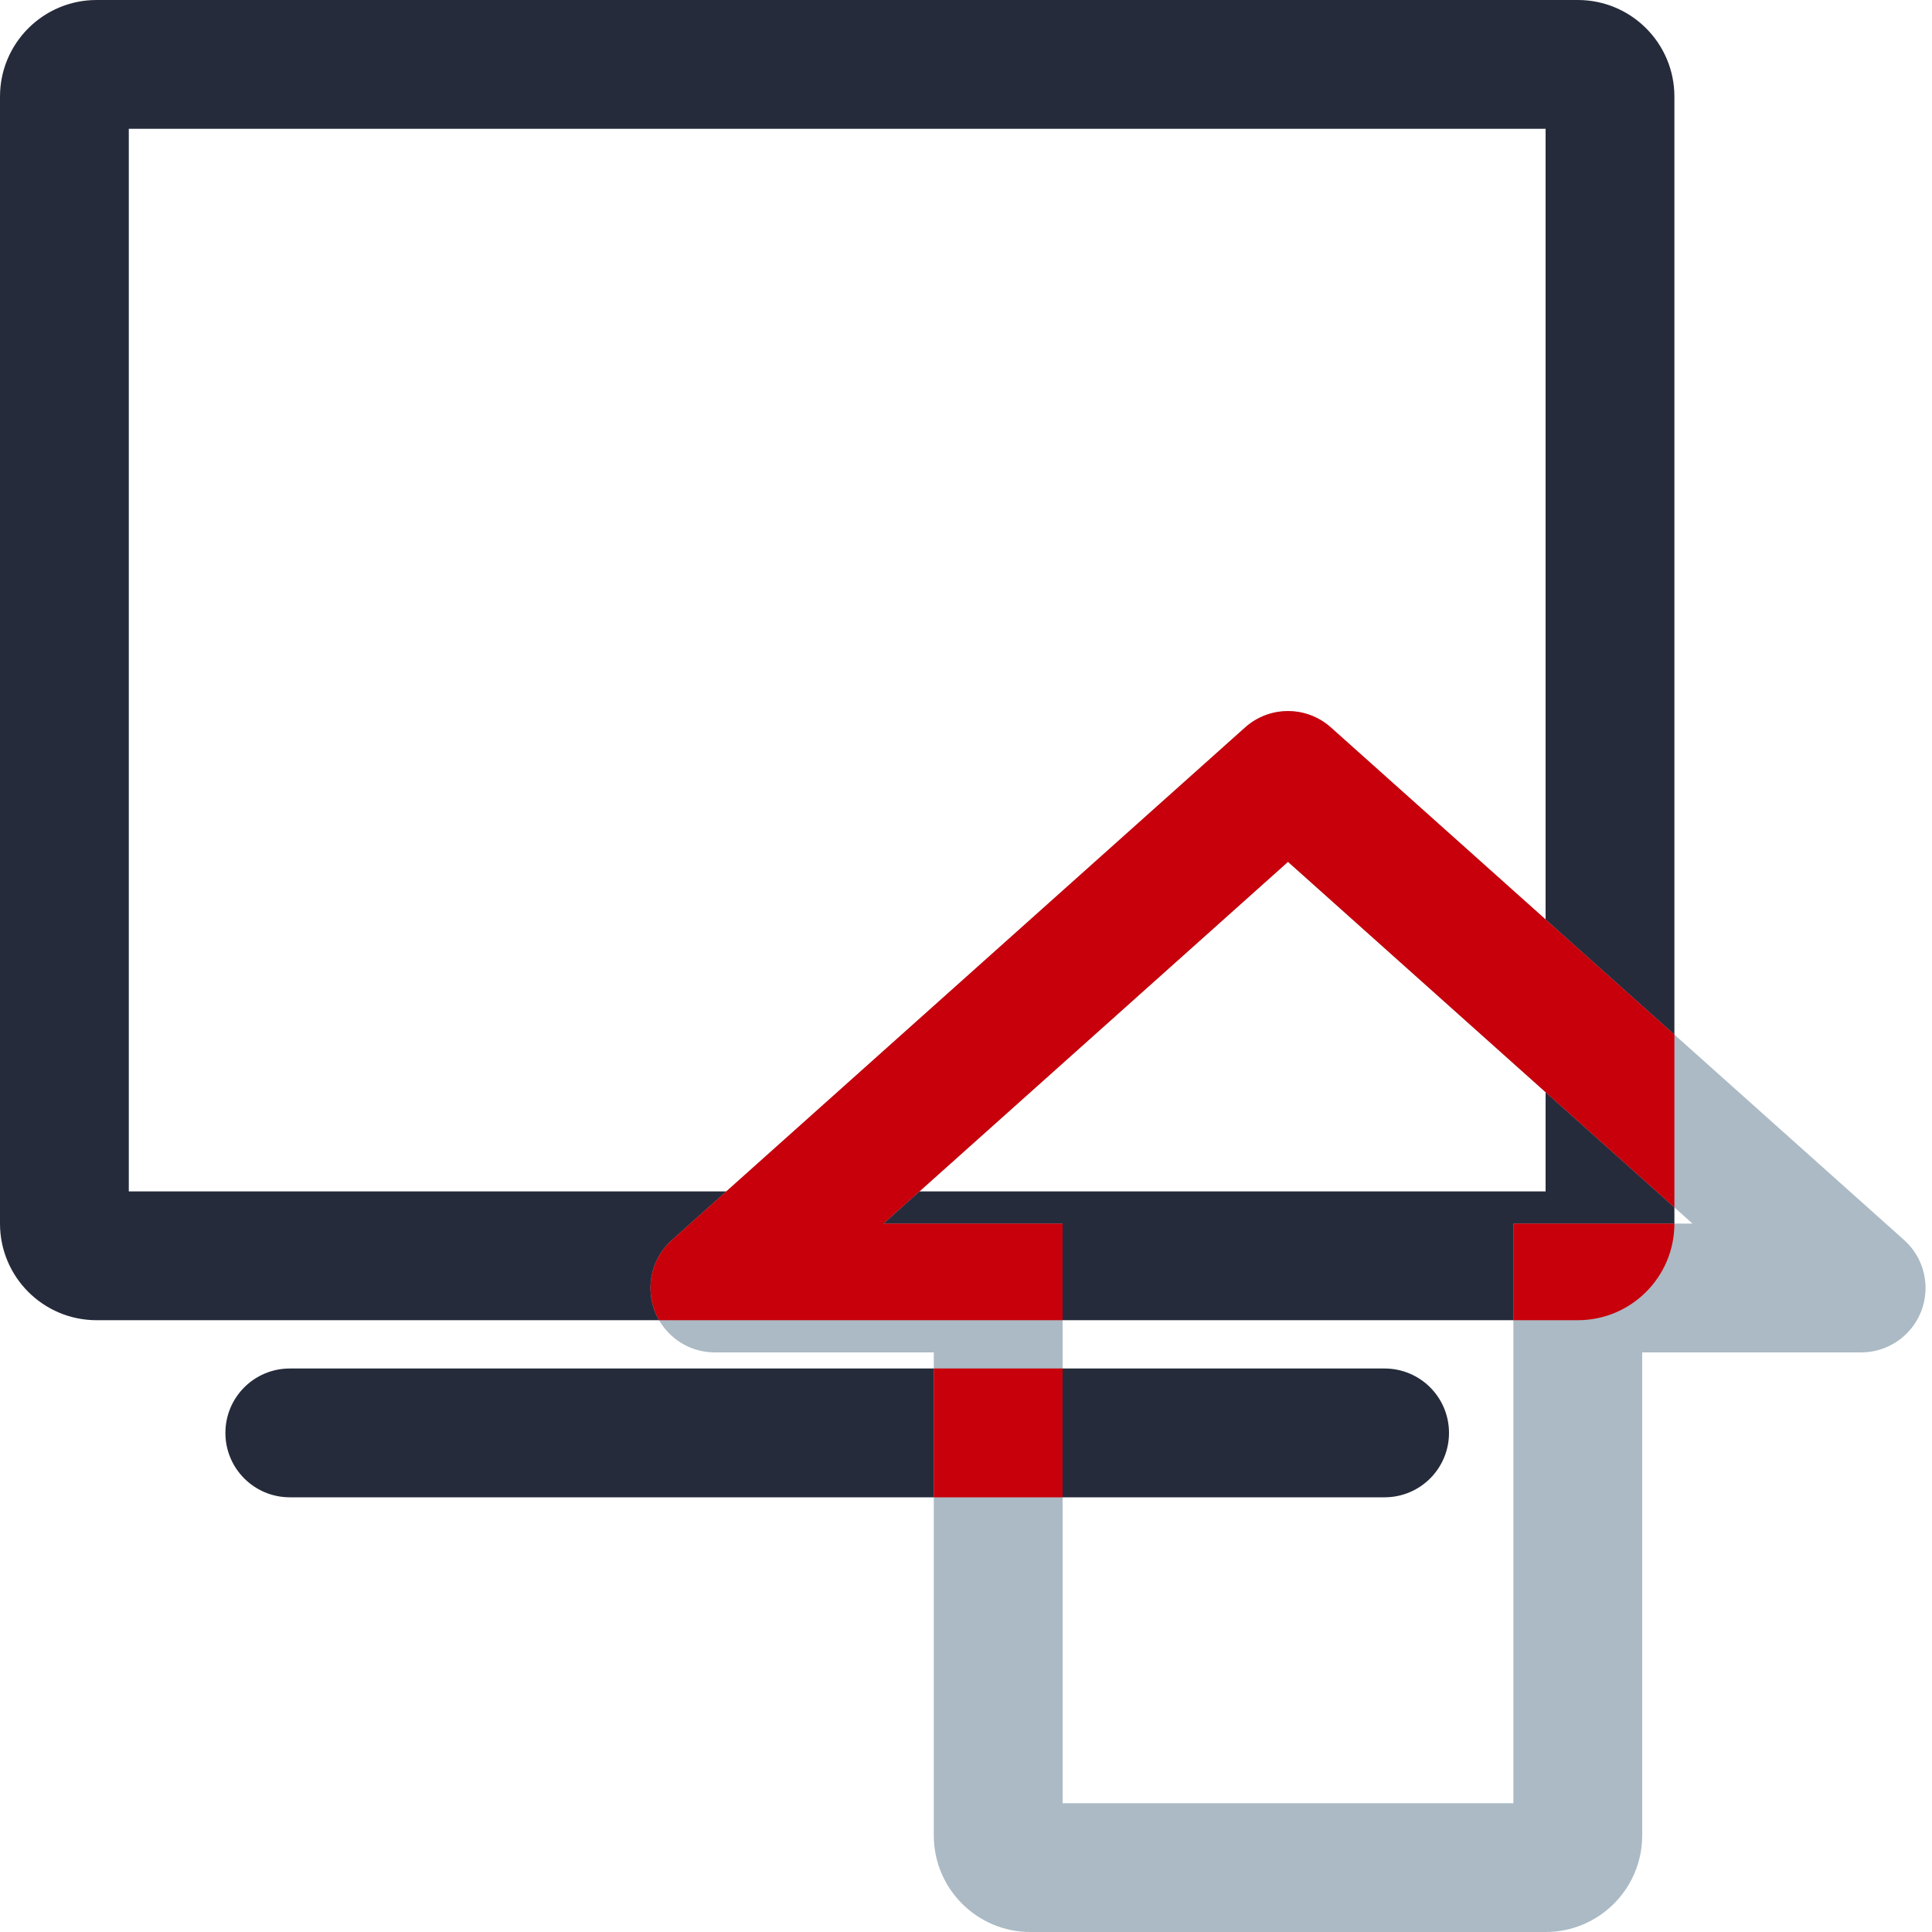
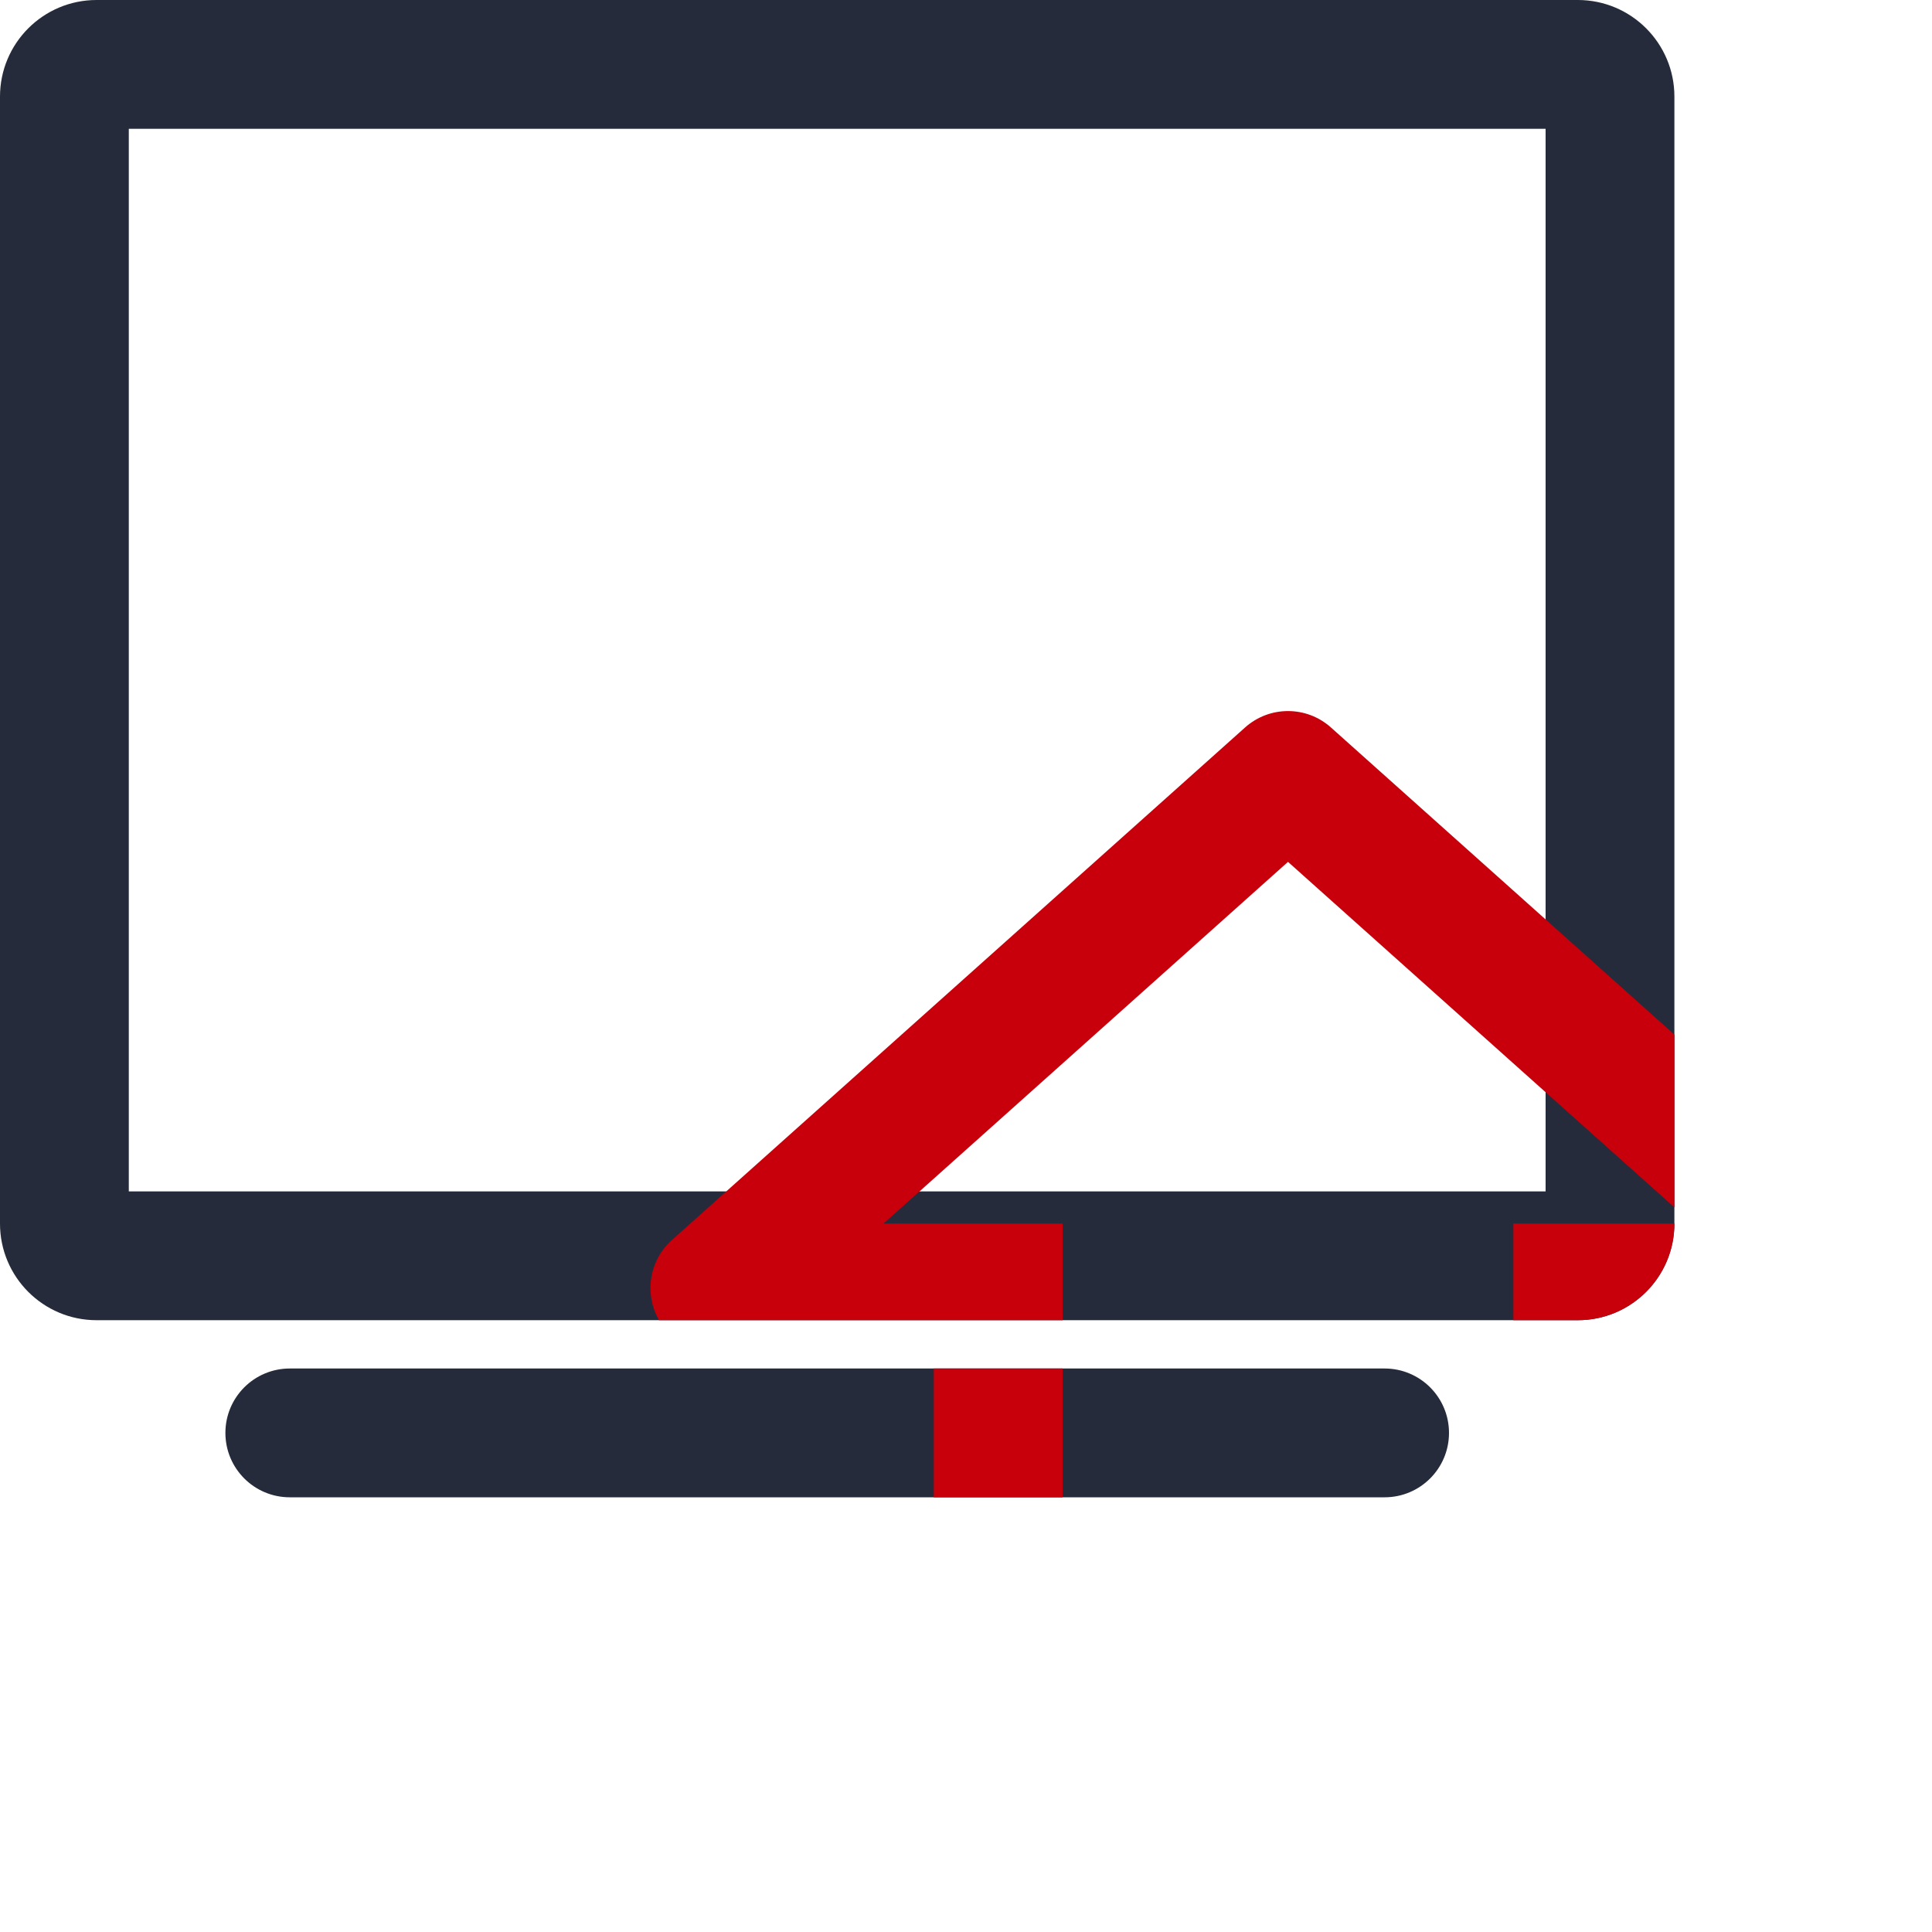
<svg xmlns="http://www.w3.org/2000/svg" width="36" height="36" viewBox="0 0 60 60" version="1.1" style="width: 36px; height: 36px;">
  <title>描述图标/设备配置运维/上传迁移</title>
  <desc>Created with Sketch.</desc>
  <g id="描述图标/设备配置运维/上传迁移" stroke="none" stroke-width="1" fill="none" fill-rule="evenodd">
    <g id="编组" fill-rule="nonzero">
      <g id="三角" fill="#252B3A">
        <path d="M49,0 C50.657,-3.04359188e-16 52,1.343 52,3 L52,38 C52,39.657 50.657,41 49,41 L3,41 C1.343,41 2.02906125e-16,39.657 0,38 L0,3 C-2.02906125e-16,1.343 1.343,3.04359188e-16 3,0 L49,0 Z M48,4 L4,4 L4,37 L48,37 L48,4 Z M9,46.5 C7.895,46.5 7,45.605 7,44.5 C7,43.395 7.895,42.5 9,42.5 L43,42.5 C44.105,42.5 45,43.395 45,44.5 C45,45.605 44.105,46.5 43,46.5 L9,46.5 Z" id="形状结合" />
      </g>
      <g id="三角" transform="translate(20, 22)" fill="#ABBAC4">
        <g id="编组-40复制-7" transform="translate(20, 19) rotate(-180) translate(-20, -19) ">
-           <path d="M31,18 L37.799,18 C38.904,18 39.799,18.895 39.799,20 C39.799,20.569 39.557,21.111 39.132,21.491 L21.333,37.408 C20.574,38.087 19.426,38.087 18.667,37.408 L0.868,21.491 C0.044,20.755 -0.026,19.49 0.71,18.667 C1.089,18.243 1.632,18 2.201,18 L9,18 L9,3 C9,1.343 10.343,3.04359188e-16 12,0 L28,0 C29.657,-3.04359188e-16 31,1.343 31,3 L31,18 Z M32.562,22 L27,22 L27,4 L13,4 L13,22 L7.438,22 L20,33.234 L32.562,22 Z" id="蒙版" />
-         </g>
+           </g>
      </g>
      <path d="M52,32.131 L52,37.497 L40,26.766 L27.438,38 L33,38 L33,41 L20.468,41 C20.298,40.706 20.201,40.364 20.201,40 C20.201,39.431 20.443,38.889 20.868,38.509 L38.667,22.592 C39.426,21.913 40.574,21.913 41.333,22.592 L52,32.131 Z M52,38 C52,39.657 50.657,41 49,41 L47,41 L47,38 L52,38 Z M29,42.5 L33,42.5 L33,46.5 L29,46.5 L29,42.5 Z" id="合并形状" fill="#C7000B" />
    </g>
  </g>
</svg>